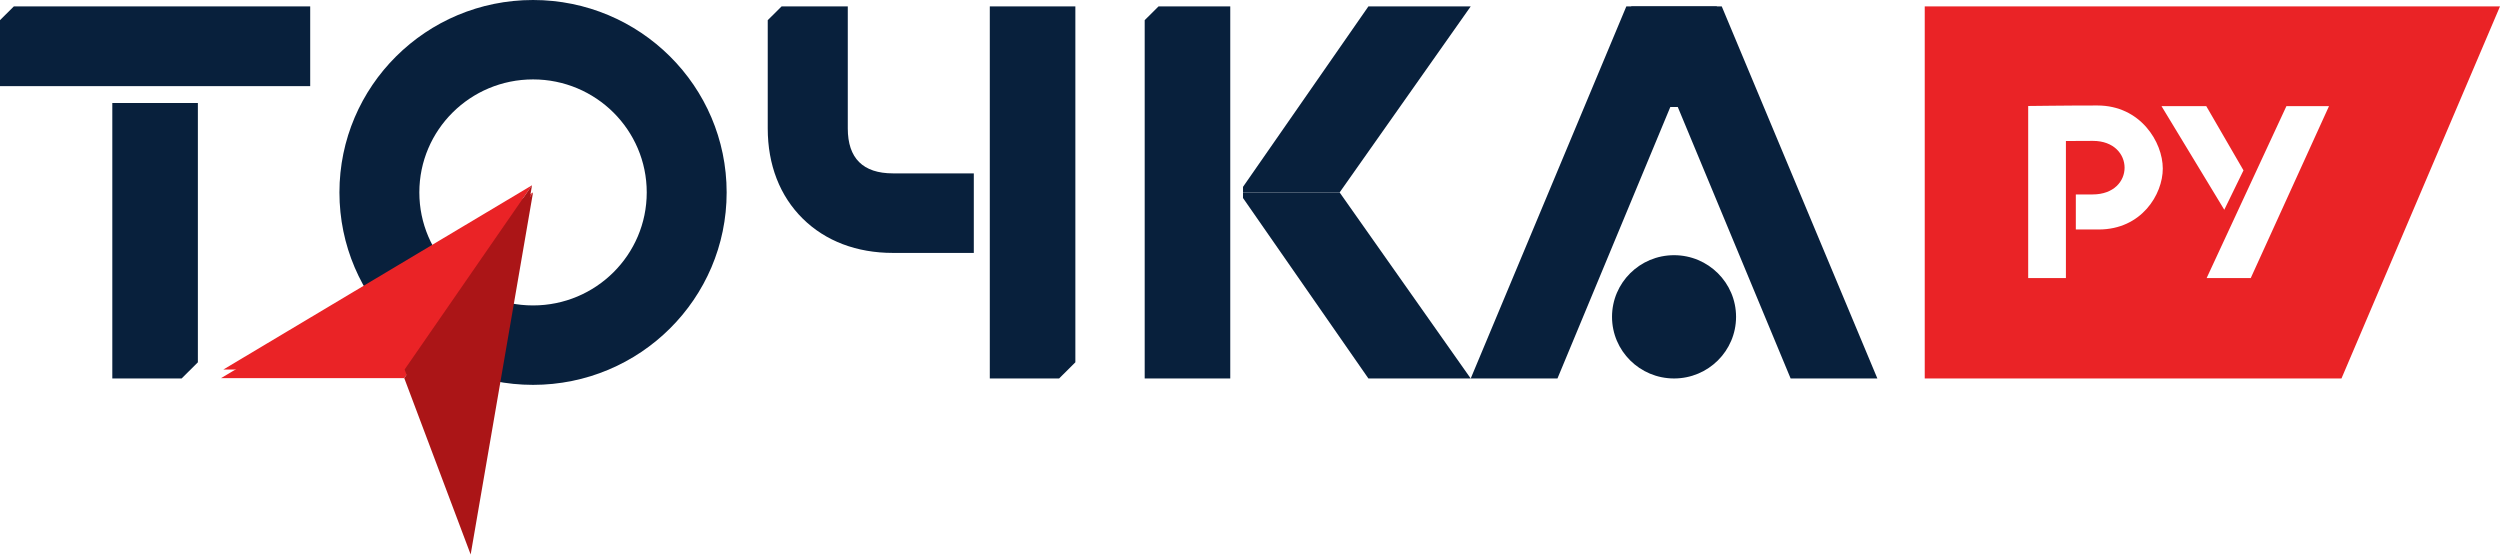
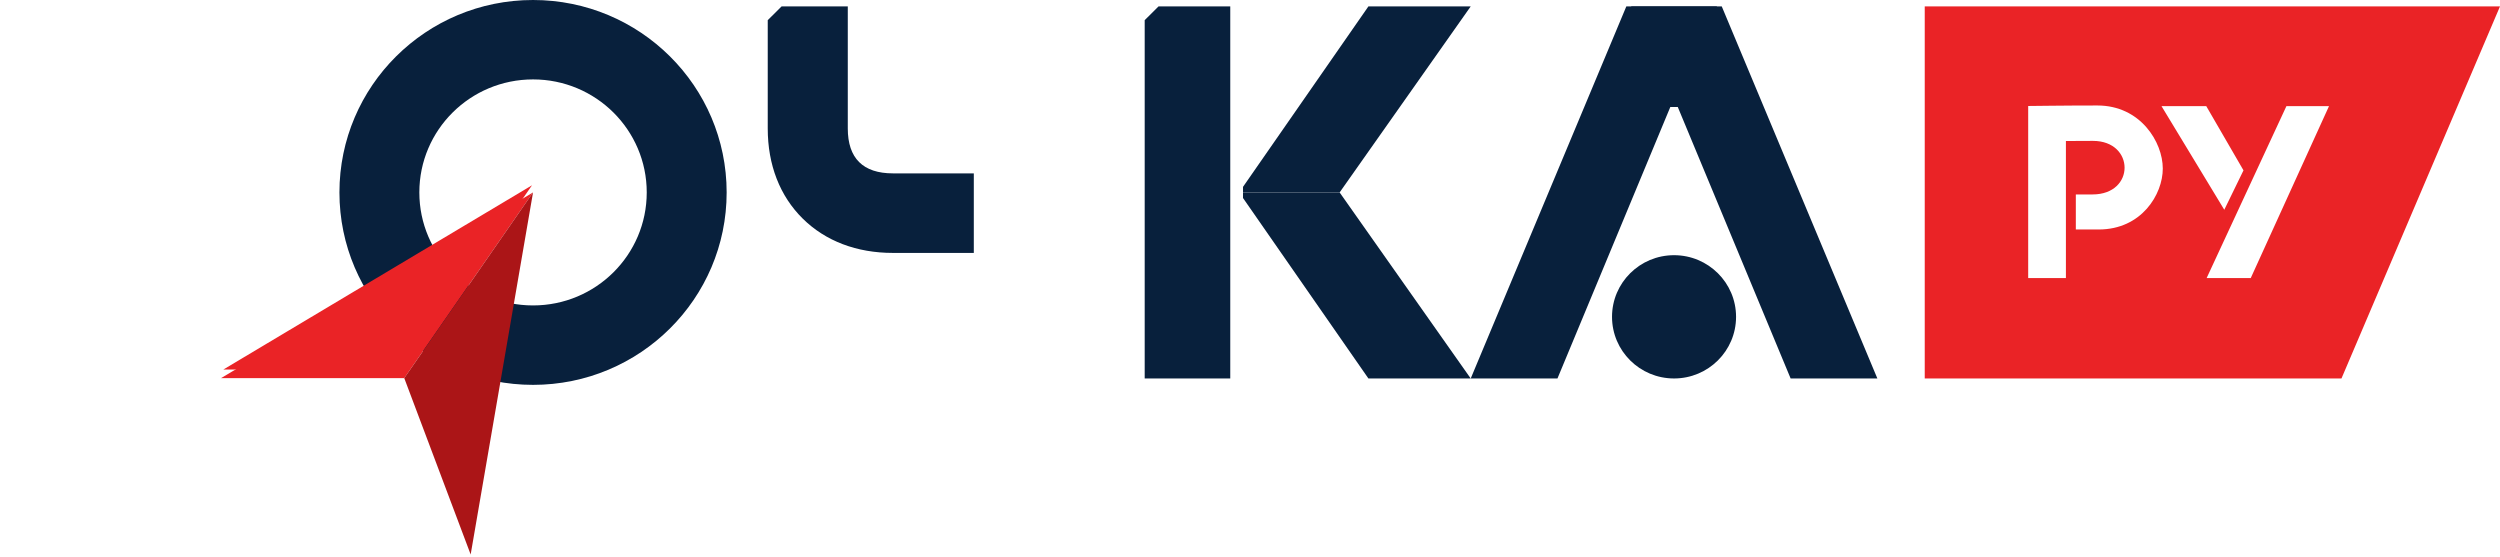
<svg xmlns="http://www.w3.org/2000/svg" width="220" height="49" viewBox="0 0 220 49" fill="none">
  <path d="M206.049 33.307H169.377V0.562H220L206.049 33.307ZM184.575 9.283C183.747 9.283 181.33 9.29 180.517 9.305C179.718 9.32 179.149 9.327 178.481 9.327V24.47H181.8V12.409C182.076 12.409 183.935 12.398 184.181 12.398C187.871 12.398 187.924 17.111 184.143 17.111H182.673V20.195H184.688C188.455 20.195 190.325 17.107 190.325 14.834C190.326 12.503 188.359 9.283 184.575 9.283ZM197.427 14.992L194.152 9.341H190.213L195.737 18.459L197.427 14.992ZM201.204 9.341L194.184 24.47H198.066L204.952 9.341H201.204Z" fill="#EA2326" />
-   <path d="M87.102 0.562H94.632V31.883L93.2 33.307H87.102V0.562Z" fill="#08203C" />
  <path d="M147.316 33.305C150.33 33.305 152.773 30.877 152.773 27.881C152.773 24.886 150.33 22.457 147.316 22.457C144.302 22.457 141.858 24.886 141.858 27.881C141.858 30.877 144.302 33.305 147.316 33.305Z" fill="#08203C" />
  <path d="M63.945 16.934C63.945 26.286 56.318 33.868 46.907 33.868C37.497 33.868 29.87 26.287 29.87 16.934C29.87 7.581 37.498 0 46.907 0C56.316 0 63.945 7.581 63.945 16.934ZM46.907 6.988C41.381 6.988 36.902 11.44 36.902 16.933C36.902 22.426 41.381 26.878 46.907 26.878C52.434 26.878 56.913 22.426 56.913 16.933C56.913 11.44 52.434 6.988 46.907 6.988Z" fill="#08203C" />
-   <path d="M1.22 0.562L0 1.774V7.578H7.13H9.883H17.413H20.145H27.298V0.562H1.22Z" fill="#08203C" />
-   <path d="M9.883 33.307H15.981L17.413 31.883V9.065H9.883V33.307Z" fill="#08203C" />
  <path d="M151.514 0.562H143.54L146.99 9.41H147.642L157.576 33.307H165.209L151.514 0.562Z" fill="#08203C" />
  <path d="M143.118 0.562H151.092L147.642 9.41H146.99L137.056 33.307H129.423L143.118 0.562Z" fill="#08203C" />
  <path d="M109.385 16.934H117.887L129.423 33.307H120.421L109.384 17.424V16.934H109.385Z" fill="#08203C" />
  <path d="M108.263 33.307H100.733V1.774L101.953 0.562H108.263V33.307Z" fill="#08203C" />
  <path d="M109.385 16.444L120.421 0.562H129.423L117.887 16.934H109.385V16.444Z" fill="#08203C" />
  <path d="M85.695 22.257H78.583C75.39 22.257 72.645 21.215 70.645 19.242C68.627 17.253 67.561 14.507 67.561 11.303V1.775L68.781 0.563H74.605V11.303C74.605 13.926 75.944 15.257 78.583 15.257H85.695V22.257Z" fill="#08203C" />
  <path d="M46.907 16.934L40.346 20.838L19.452 33.274H35.574L46.907 16.934Z" fill="#EA2326" />
  <path d="M35.574 33.274L41.418 48.795L45.634 24.326L46.907 16.934L35.574 33.274Z" fill="#AB1517" />
  <path d="M46.818 16.303L40.327 20.177L19.655 32.518H35.605L46.818 16.303Z" fill="#EA2326" />
-   <path d="M35.605 32.518L41.387 47.922L45.557 23.638L46.818 16.303L35.605 32.518Z" fill="#AB1517" />
</svg>